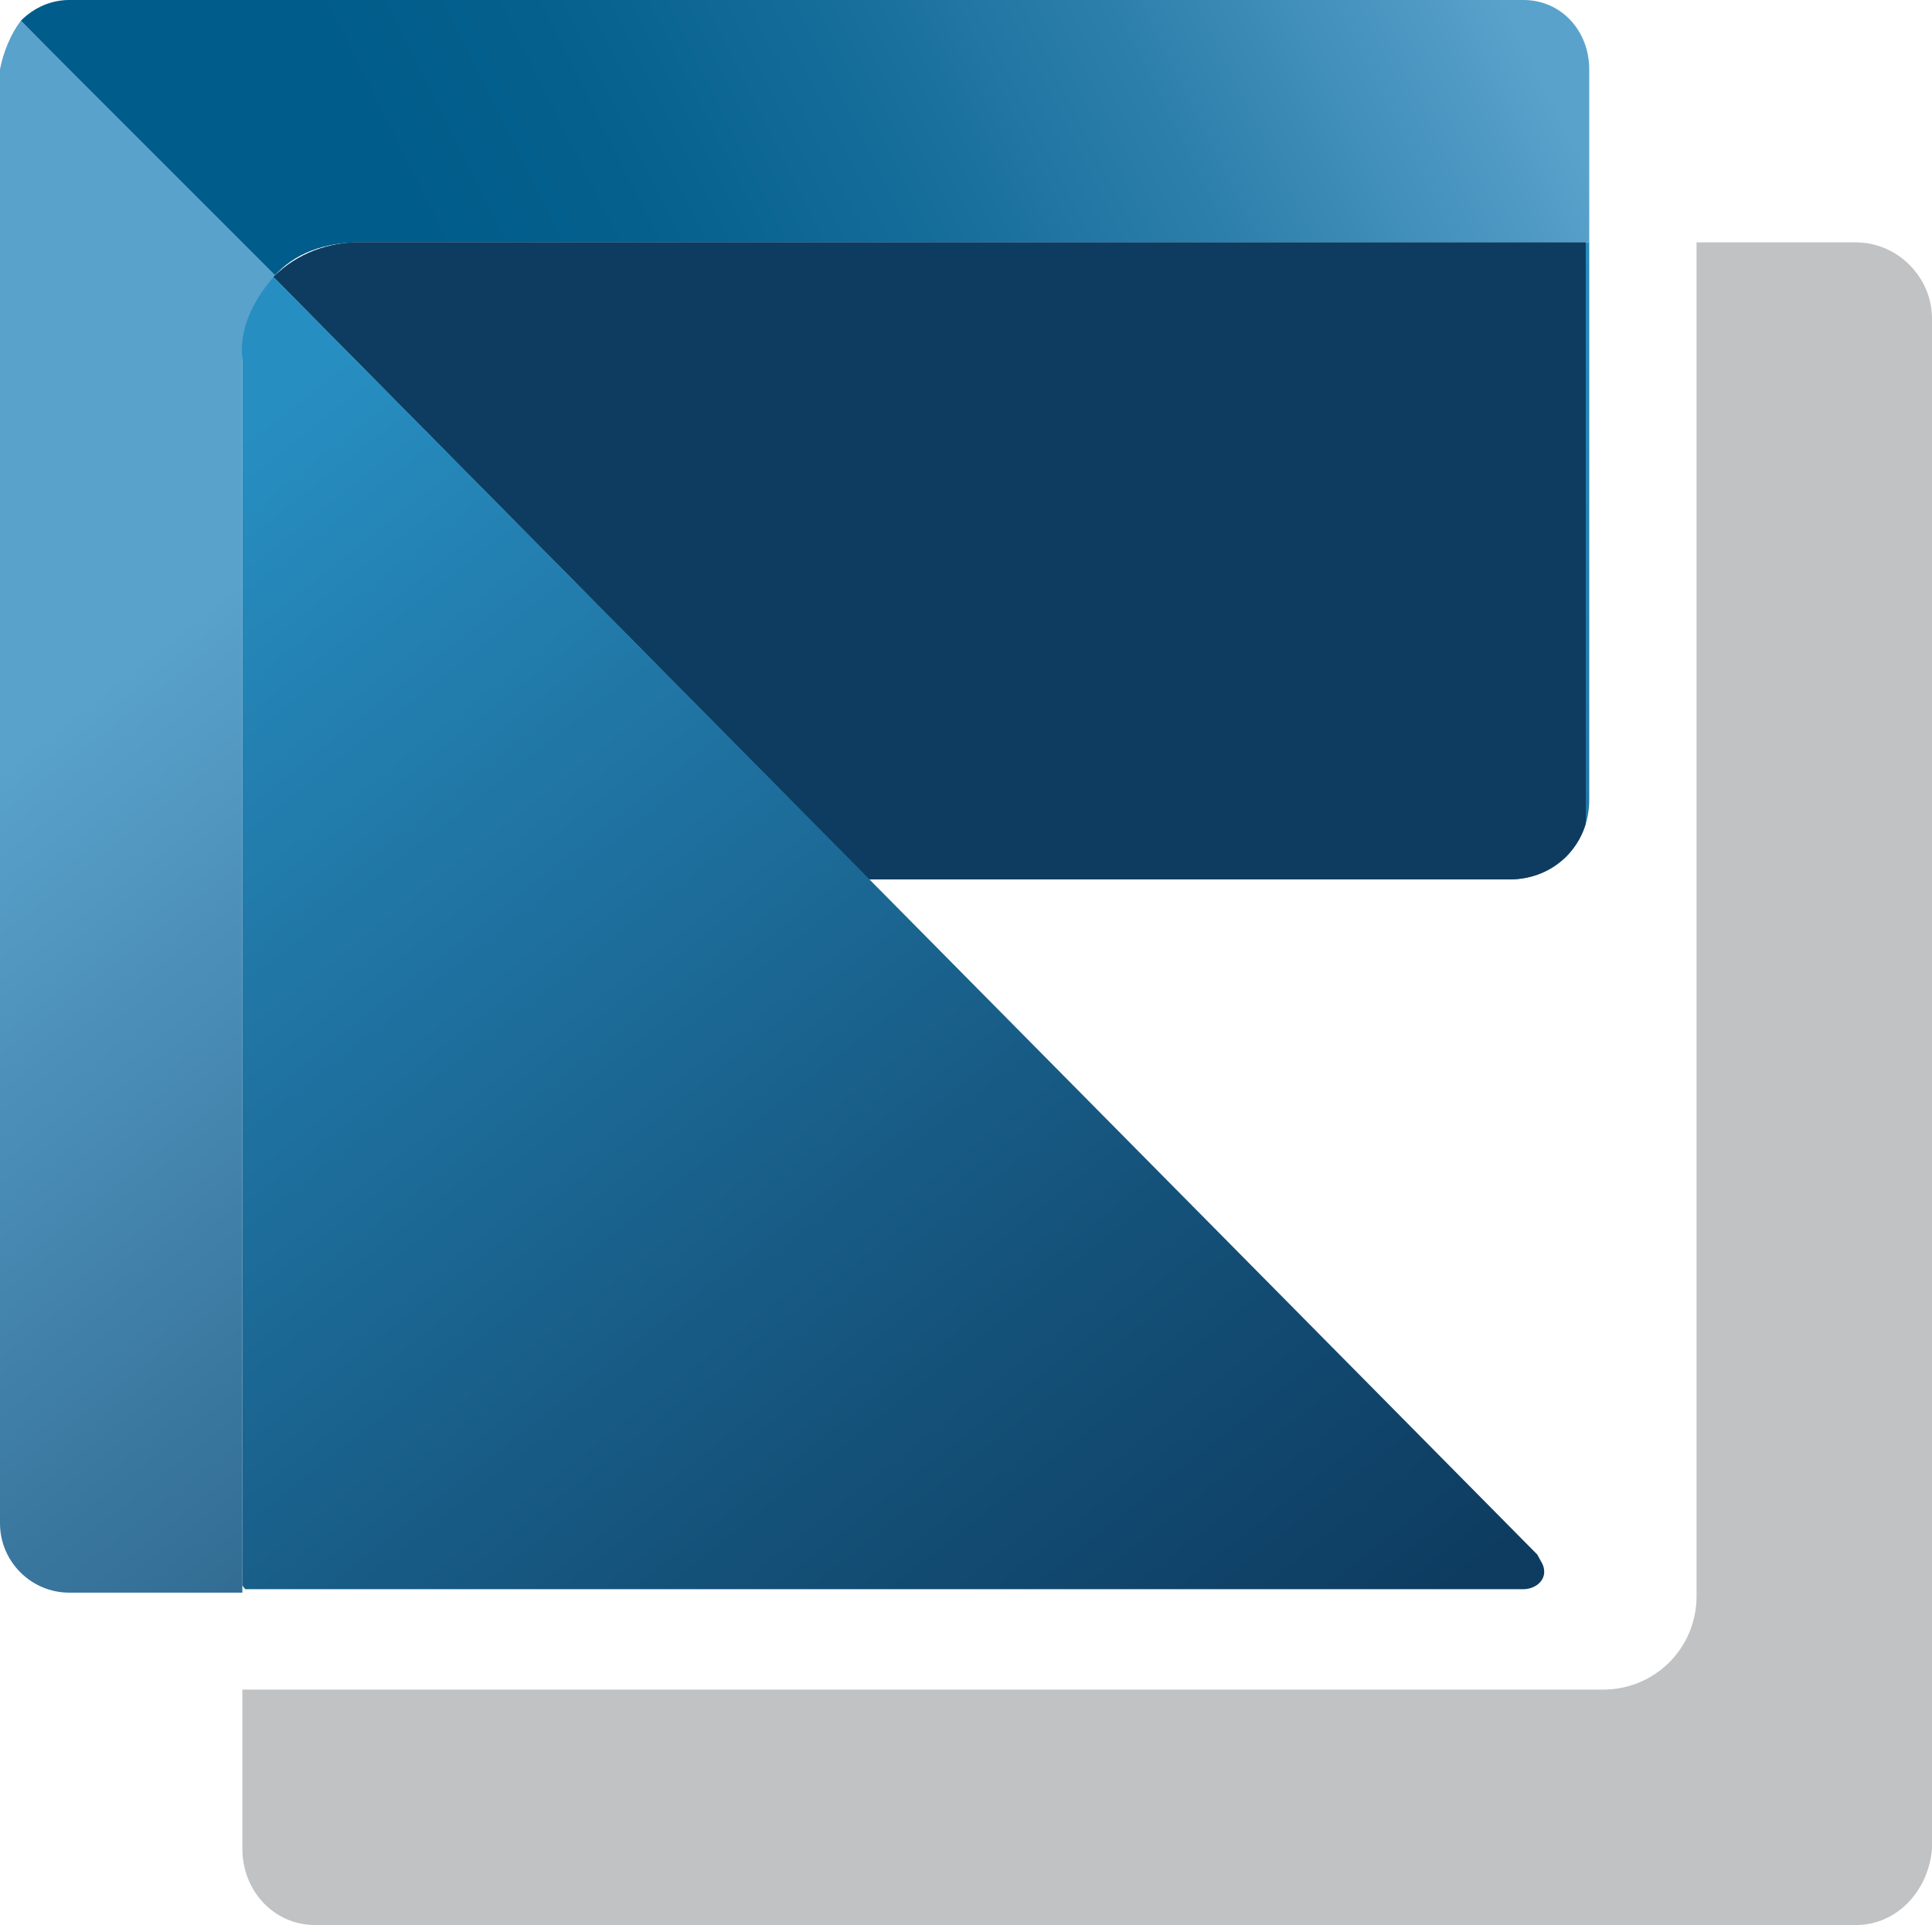
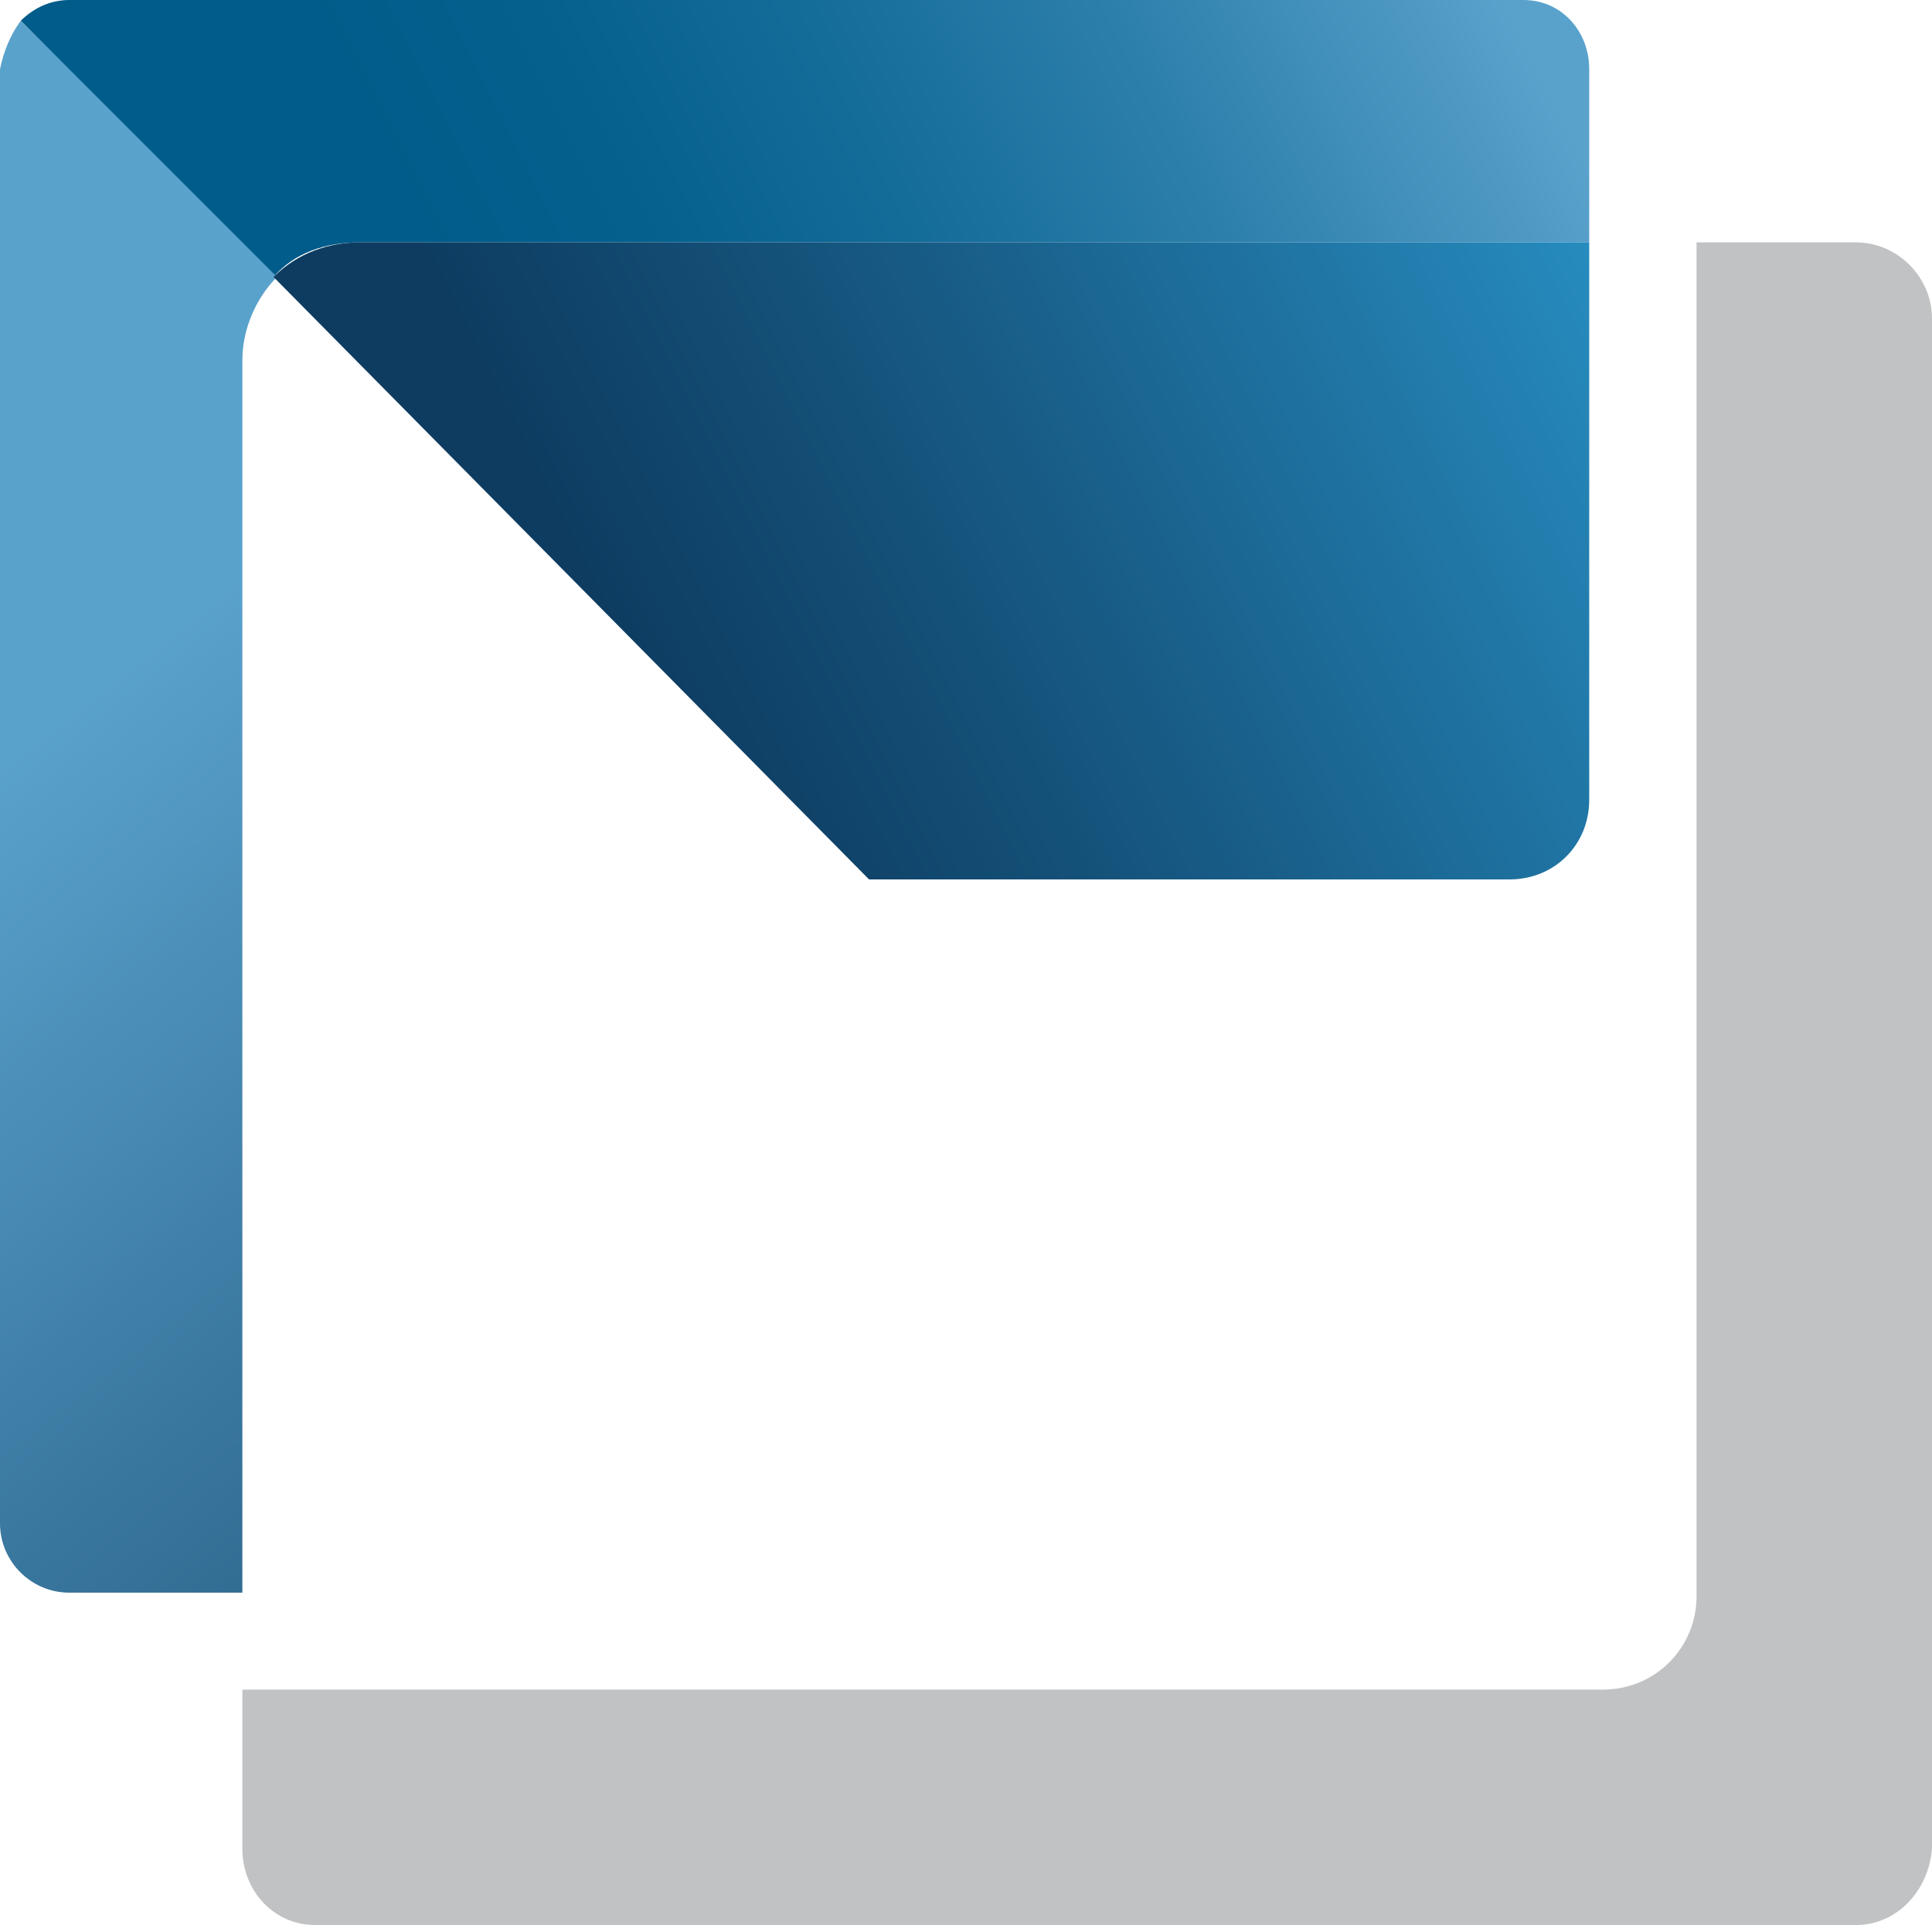
<svg xmlns="http://www.w3.org/2000/svg" xmlns:xlink="http://www.w3.org/1999/xlink" id="Layer_2" data-name="Layer 2" viewBox="0 0 55.8 55.6">
  <defs>
    <style>
      .cls-1 {
        fill: none;
      }

      .cls-2 {
        fill: url(#linear-gradient-5);
      }

      .cls-3 {
        fill: url(#linear-gradient-4);
      }

      .cls-4 {
        fill: url(#linear-gradient-3);
      }

      .cls-5 {
        fill: url(#linear-gradient-2);
      }

      .cls-6 {
        fill: url(#linear-gradient);
      }

      .cls-7 {
        fill: #c0c2c4;
      }

      .cls-8 {
        clip-path: url(#clippath-1);
      }

      .cls-9 {
        clip-path: url(#clippath-3);
      }

      .cls-10 {
        clip-path: url(#clippath-4);
      }

      .cls-11 {
        clip-path: url(#clippath-2);
      }

      .cls-12 {
        clip-path: url(#clippath);
      }
    </style>
    <clipPath id="clippath">
      <path class="cls-1" d="M2,0c-.5,0-1,.2-1.4.6l7.3,7.4c.6-.7,1.5-1,2.5-1h35.5V2c0-1.1-.8-2-1.9-2H2Z" />
    </clipPath>
    <linearGradient id="linear-gradient" x1="-725.49" y1="846.1" x2="-724.49" y2="846.1" gradientTransform="translate(-32031.16 -13497.8) rotate(153.43) scale(31.22 -31.22)" gradientUnits="userSpaceOnUse">
      <stop offset="0" stop-color="#59a2cc" />
      <stop offset=".07" stop-color="#4f9ac5" />
      <stop offset=".33" stop-color="#2d7fab" />
      <stop offset=".58" stop-color="#146c99" />
      <stop offset=".81" stop-color="#05608e" />
      <stop offset="1" stop-color="#005c8a" />
    </linearGradient>
    <clipPath id="clippath-1">
      <path class="cls-1" d="M0,2v42c0,1.1.9,2,2,2h5V10.4c0-.9.4-1.8,1-2.4L.6.6c-.3.4-.5.9-.6,1.4Z" />
    </clipPath>
    <linearGradient id="linear-gradient-2" x1="-705.19" y1="790.46" x2="-704.19" y2="790.46" gradientTransform="translate(-8629.96 49809.24) rotate(51.57) scale(47.7 -47.7)" gradientUnits="userSpaceOnUse">
      <stop offset="0" stop-color="#59a2cc" />
      <stop offset=".35" stop-color="#3c7aa2" />
      <stop offset=".78" stop-color="#1b4d73" />
      <stop offset="1" stop-color="#0e3c61" />
    </linearGradient>
    <clipPath id="clippath-2">
      <path class="cls-1" d="M10.4,7c-.9,0-1.8.3-2.5,1l17.2,17.4h18.5c1.3,0,2.3-1,2.3-2.3V7H10.4Z" />
    </clipPath>
    <linearGradient id="linear-gradient-3" x1="-725.49" y1="846.1" x2="-724.49" y2="846.1" gradientTransform="translate(-32025.47 -13486.37) rotate(153.43) scale(31.22 -31.22)" gradientUnits="userSpaceOnUse">
      <stop offset="0" stop-color="#278ec1" />
      <stop offset=".09" stop-color="#2586b8" />
      <stop offset=".71" stop-color="#145179" />
      <stop offset="1" stop-color="#0e3c61" />
    </linearGradient>
    <clipPath id="clippath-3">
-       <path class="cls-1" d="M10.4,7c-.9,0-1.8.3-2.5,1l17.2,17.4h18.5c1.3,0,2.3-1,2.3-2.3V7H10.4Z" />
-     </clipPath>
+       </clipPath>
    <linearGradient id="linear-gradient-4" x1="-746.12" y1="843.75" x2="-745.12" y2="843.75" gradientTransform="translate(-23684.96 -26823.32) rotate(-180) scale(31.81 -31.81)" gradientUnits="userSpaceOnUse">
      <stop offset="0" stop-color="#0e3c61" />
      <stop offset="1" stop-color="#0e3c61" />
    </linearGradient>
    <clipPath id="clippath-4">
      <path class="cls-1" d="M7,10.4v35.5h37c.3,0,.6-.2.6-.5,0-.2-.1-.3-.2-.5L7.9,8c-.6.7-1,1.5-.9,2.4Z" />
    </clipPath>
    <linearGradient id="linear-gradient-5" x1="-705.02" y1="790.48" x2="-704.02" y2="790.48" gradientTransform="translate(-8571.11 49487.39) rotate(51.57) scale(47.41 -47.41)" xlink:href="#linear-gradient-3" />
  </defs>
  <g id="Layer_1-2" data-name="Layer 1">
    <g class="cls-12">
      <polygon class="cls-6" points="-2.6 1.6 36.8 -18.1 49.1 6.4 9.7 26.1 -2.6 1.6" />
    </g>
    <g class="cls-8">
      <polygon class="cls-5" points="-22 18.1 4.9 -3.3 30 28.4 3.1 49.7 -22 18.1" />
    </g>
    <path class="cls-7" d="M55.8,53.4V9.2c0-1.2-1-2.2-2.2-2.2h-4.6v39.1c0,1.5-1.2,2.7-2.7,2.7H7v4.6c0,1.2.9,2.2,2.1,2.2h44.5c1.2,0,2.1-1,2.2-2.2Z" />
    <g class="cls-11">
      <polygon class="cls-4" points=".6 10.6 38.3 -8.2 53.3 21.7 15.5 40.6 .6 10.6" />
    </g>
    <g class="cls-9">
      <rect class="cls-3" x="7.9" y="7" width="37.9" height="18.5" />
    </g>
    <g class="cls-10">
-       <polygon class="cls-2" points="-11.4 22.6 30.2 -10.4 63.2 31.2 21.6 64.2 -11.4 22.6" />
-     </g>
+       </g>
  </g>
</svg>